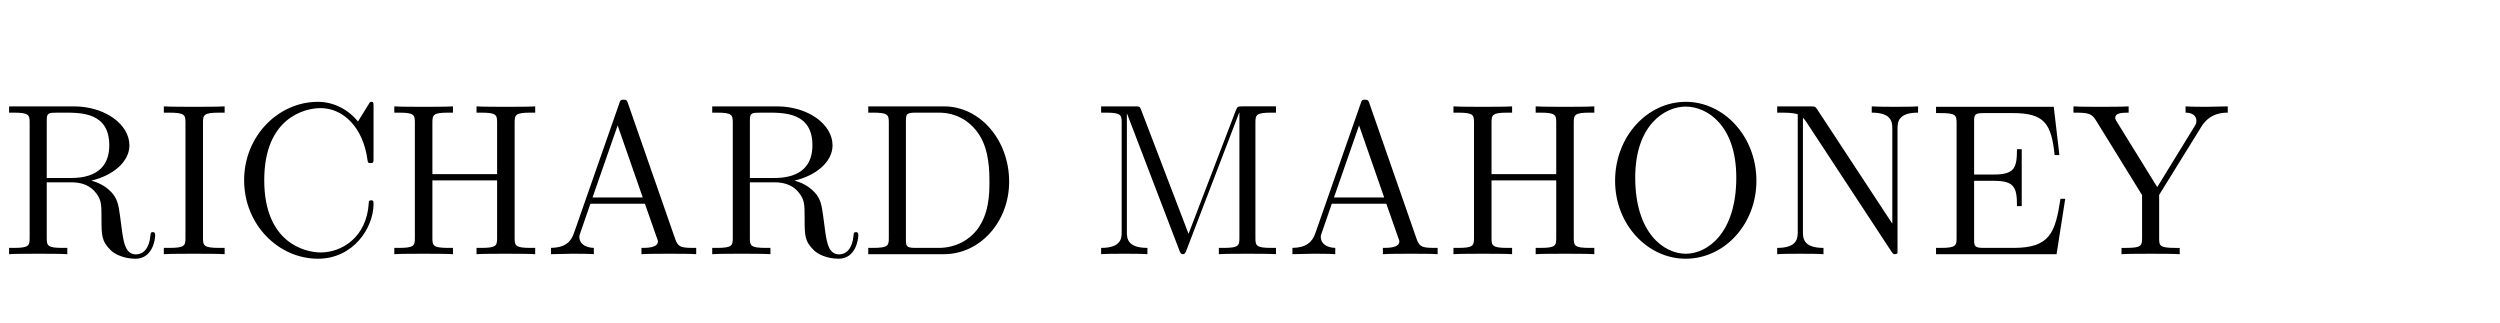
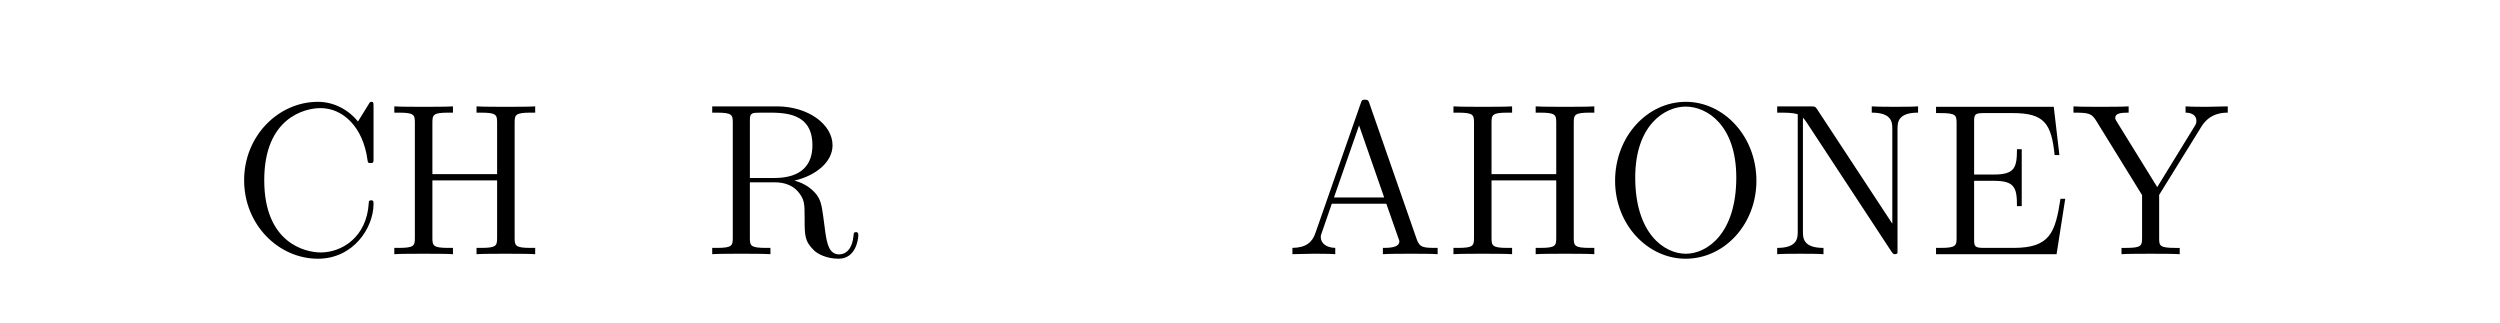
<svg xmlns="http://www.w3.org/2000/svg" version="1.1" id="Layer_1" x="0px" y="0px" width="323.45px" height="41.838px" viewBox="0 0 323.45 41.838" xml:space="preserve">
  <g>
-     <path d="M17.528,33.474c-1.568,0-2.744-0.645-3.164-1.064c-1.232-1.203-1.232-1.932-1.232-4.144c0-1.932,0-2.521-0.952-3.584   c-0.756-0.784-1.792-1.092-2.884-1.092H6.048v7.168c0,1.036,0.084,1.315,2.1,1.315h0.56v0.813c-0.644-0.057-2.968-0.057-3.78-0.057   c-0.812,0-3.108,0-3.752,0.057v-0.813h0.56c2.016,0,2.1-0.279,2.1-1.315V15.89c0-1.035-0.084-1.316-2.1-1.316h-0.56v-0.812h8.372   c4.032,0,7.196,2.324,7.196,5.04c0,2.156-2.156,3.92-4.928,4.564c1.54,0.42,2.268,1.176,2.576,1.483   c0.84,0.868,0.952,1.765,1.148,3.164l0.28,2.101c0.224,1.483,0.504,2.799,1.792,2.799c0.896,0,1.708-0.756,1.848-2.436   c0.028-0.279,0.028-0.447,0.308-0.447c0.308,0,0.308,0.252,0.308,0.42C20.076,31.038,19.712,33.474,17.528,33.474z M8.288,14.573   c-0.56,0-1.4,0-1.652,0.029c-0.588,0.111-0.588,0.447-0.588,1.092v7.336h3.136c3.64,0,4.956-1.793,4.956-4.229   C14.14,14.573,10.556,14.573,8.288,14.573z" />
-     <path d="M25.116,32.829c-0.84,0-3.248,0-3.92,0.057v-0.813h0.616c2.1,0,2.184-0.279,2.184-1.315V15.89   c0-1.035-0.084-1.316-2.184-1.316h-0.616v-0.812c0.672,0.056,3.108,0.056,3.948,0.056s3.248,0,3.92-0.056v0.812h-0.616   c-2.1,0-2.184,0.281-2.184,1.316v14.868c0,1.036,0.084,1.315,2.184,1.315h0.616v0.813C28.392,32.829,25.956,32.829,25.116,32.829z" />
    <path d="M41.132,33.474c-5.068,0-9.548-4.367-9.548-10.164c0-5.712,4.424-10.136,9.548-10.136c2.016,0,3.92,0.979,5.18,2.548   l1.372-2.212c0.168-0.28,0.196-0.336,0.364-0.336c0.28,0,0.28,0.14,0.28,0.644v6.637c0,0.56,0,0.644-0.392,0.644   c-0.336,0-0.336-0.084-0.392-0.42c-0.56-4.2-3.136-6.692-6.076-6.692c-2.016,0-7.28,1.232-7.28,9.324   c0,8.176,5.348,9.352,7.308,9.352c2.716,0,5.964-1.959,6.216-6.411c0-0.196,0.028-0.337,0.308-0.337   c0.308,0,0.308,0.168,0.308,0.477C48.328,29.47,45.724,33.474,41.132,33.474z" />
    <path d="M65.435,32.829c-0.812,0-3.108,0-3.78,0.057v-0.813h0.56c2.016,0,2.1-0.279,2.1-1.315v-7.42h-8.372v7.42   c0,1.036,0.084,1.315,2.1,1.315h0.56v0.813c-0.672-0.057-2.968-0.057-3.808-0.057c-0.812,0-3.108,0-3.78,0.057v-0.813h0.56   c2.016,0,2.1-0.279,2.1-1.315V15.89c0-1.035-0.084-1.316-2.1-1.316h-0.56v-0.812c0.672,0.056,2.968,0.056,3.808,0.056   c0.812,0,3.108,0,3.78-0.056v0.812h-0.56c-2.016,0-2.1,0.281-2.1,1.316v6.637h8.372V15.89c0-1.035-0.084-1.316-2.1-1.316h-0.56   v-0.812c0.672,0.056,2.968,0.056,3.808,0.056c0.812,0,3.108,0,3.78-0.056v0.812h-0.56c-2.016,0-2.1,0.281-2.1,1.316v14.868   c0,1.036,0.084,1.315,2.1,1.315h0.56v0.813C68.571,32.829,66.275,32.829,65.435,32.829z" />
-     <path d="M86.631,32.829c-0.784,0-2.996,0-3.64,0.057v-0.813c0.7,0,2.128,0,2.128-0.84c0-0.084,0-0.14-0.14-0.476l-1.54-4.396   h-7.056l-1.288,3.724c-0.14,0.364-0.14,0.42-0.14,0.588c0,0.784,0.7,1.372,1.876,1.399v0.813c-0.728-0.057-2.072-0.057-2.856-0.057   l-2.688,0.057v-0.813c1.792-0.027,2.576-0.756,2.968-1.903l5.852-16.744c0.14-0.448,0.196-0.532,0.588-0.532   s0.448,0.168,0.56,0.504l6.104,17.528c0.392,1.147,0.896,1.147,2.716,1.147v0.813C89.431,32.829,87.415,32.829,86.631,32.829z    M79.911,16.226l-3.248,9.324h6.496L79.911,16.226z" />
    <path d="M108.499,33.474c-1.568,0-2.744-0.645-3.164-1.064c-1.232-1.203-1.232-1.932-1.232-4.144c0-1.932,0-2.521-0.952-3.584   c-0.756-0.784-1.792-1.092-2.884-1.092h-3.248v7.168c0,1.036,0.084,1.315,2.1,1.315h0.56v0.813   c-0.644-0.057-2.968-0.057-3.78-0.057c-0.812,0-3.108,0-3.752,0.057v-0.813h0.56c2.016,0,2.1-0.279,2.1-1.315V15.89   c0-1.035-0.084-1.316-2.1-1.316h-0.56v-0.812h8.372c4.032,0,7.196,2.324,7.196,5.04c0,2.156-2.156,3.92-4.928,4.564   c1.539,0.42,2.268,1.176,2.575,1.483c0.841,0.868,0.952,1.765,1.148,3.164l0.28,2.101c0.224,1.483,0.504,2.799,1.792,2.799   c0.896,0,1.708-0.756,1.848-2.436c0.028-0.279,0.028-0.447,0.308-0.447c0.309,0,0.309,0.252,0.309,0.42   C111.047,31.038,110.683,33.474,108.499,33.474z M99.259,14.573c-0.56,0-1.4,0-1.652,0.029c-0.588,0.111-0.588,0.447-0.588,1.092   v7.336h3.136c3.64,0,4.956-1.793,4.956-4.229C105.11,14.573,101.526,14.573,99.259,14.573z" />
-     <path d="M122.134,32.886h-9.8v-0.813h0.561c2.016,0,2.1-0.279,2.1-1.315V15.89c0-1.035-0.084-1.316-2.1-1.316h-0.561v-0.812h9.8   c4.648,0,8.429,4.34,8.429,9.744C130.563,28.686,126.811,32.886,122.134,32.886z M126.754,17.542   c-1.147-1.848-2.996-2.969-5.319-2.969h-2.94c-1.232,0-1.288,0.197-1.288,1.121v15.26c0,0.924,0.056,1.119,1.288,1.119h2.94   c2.352,0,4.031-1.147,4.956-2.323c1.596-2.072,1.623-4.704,1.623-6.272C128.014,22.358,128.014,19.53,126.754,17.542z" />
-     <path d="M161.39,32.829c-0.813,0-3.052,0-3.696,0.057v-0.813h0.561c2.016,0,2.1-0.279,2.1-1.315V14.573h-0.028l-6.804,17.752   c-0.168,0.42-0.224,0.561-0.476,0.561c-0.28,0-0.364-0.225-0.477-0.532l-6.748-17.64h-0.027v15.288c0,0.756,0,2.071,2.659,2.071   v0.813c-0.728-0.057-2.212-0.057-2.996-0.057c-0.783,0-2.268,0-2.995,0.057v-0.813c2.659,0,2.659-1.315,2.659-2.071V15.89   c0-1.035-0.084-1.316-2.1-1.316h-0.56v-0.812h4.34c0.644,0,0.672,0,0.868,0.532l6.104,15.96l6.104-15.933   c0.225-0.531,0.253-0.56,0.868-0.56h4.34v0.812h-0.56c-2.016,0-2.1,0.281-2.1,1.316v14.868c0,1.036,0.084,1.315,2.1,1.315h0.56   v0.813C164.441,32.829,162.201,32.829,161.39,32.829z" />
    <path d="M182.557,32.829c-0.784,0-2.996,0-3.64,0.057v-0.813c0.699,0,2.128,0,2.128-0.84c0-0.084,0-0.14-0.141-0.476l-1.54-4.396   h-7.056l-1.288,3.724c-0.14,0.364-0.14,0.42-0.14,0.588c0,0.784,0.7,1.372,1.876,1.399v0.813c-0.729-0.057-2.072-0.057-2.856-0.057   l-2.688,0.057v-0.813c1.792-0.027,2.576-0.756,2.968-1.903l5.852-16.744c0.141-0.448,0.196-0.532,0.589-0.532   c0.392,0,0.447,0.168,0.56,0.504l6.104,17.528c0.393,1.147,0.896,1.147,2.717,1.147v0.813   C185.356,32.829,183.341,32.829,182.557,32.829z M175.837,16.226l-3.248,9.324h6.496L175.837,16.226z" />
    <path d="M202.465,32.829c-0.813,0-3.108,0-3.78,0.057v-0.813h0.56c2.017,0,2.101-0.279,2.101-1.315v-7.42h-8.372v7.42   c0,1.036,0.084,1.315,2.1,1.315h0.561v0.813c-0.672-0.057-2.969-0.057-3.809-0.057c-0.812,0-3.107,0-3.779,0.057v-0.813h0.56   c2.016,0,2.1-0.279,2.1-1.315V15.89c0-1.035-0.084-1.316-2.1-1.316h-0.56v-0.812c0.672,0.056,2.968,0.056,3.808,0.056   c0.812,0,3.108,0,3.78-0.056v0.812h-0.561c-2.016,0-2.1,0.281-2.1,1.316v6.637h8.372V15.89c0-1.035-0.084-1.316-2.101-1.316h-0.56   v-0.812c0.672,0.056,2.968,0.056,3.808,0.056c0.813,0,3.108,0,3.78-0.056v0.812h-0.56c-2.017,0-2.101,0.281-2.101,1.316v14.868   c0,1.036,0.084,1.315,2.101,1.315h0.56v0.813C205.601,32.829,203.305,32.829,202.465,32.829z" />
    <path d="M218.088,33.474c-4.899,0-9.128-4.396-9.128-10.08c0-5.74,4.172-10.22,9.156-10.22c4.872,0,9.128,4.424,9.128,10.22   C227.244,29.022,223.101,33.474,218.088,33.474z M218.088,13.79c-2.632,0-6.523,2.324-6.523,9.184c0,7.168,3.695,9.855,6.552,9.855   c2.716,0,6.524-2.575,6.524-9.855C224.641,16.198,220.86,13.79,218.088,13.79z" />
    <path d="M245.5,16.702v16.016c-0.028,0.057-0.084,0.168-0.336,0.168c-0.196,0-0.224-0.027-0.504-0.42l-10.92-16.632   c-0.252-0.336-0.252-0.392-0.477-0.616v14.729c0,0.812,0,2.127,2.66,2.127v0.813c-0.728-0.057-2.212-0.057-2.996-0.057   c-0.783,0-2.268,0-2.995,0.057v-0.813c2.659,0,2.659-1.315,2.659-2.127V14.771c-0.756-0.197-1.456-0.197-2.659-0.197v-0.812h4.283   c0.616,0,0.645,0.028,0.896,0.392l9.716,14.785V16.702c0-0.813,0-2.129-2.66-2.129v-0.812c0.729,0.056,2.212,0.056,2.996,0.056   s2.268,0,2.996-0.056v0.812C245.5,14.573,245.5,15.89,245.5,16.702z" />
    <path d="M266.08,32.886h-15.596v-0.813h0.56c2.016,0,2.1-0.279,2.1-1.315V15.946c0-1.037-0.084-1.316-2.1-1.316h-0.56v-0.813   h15.231l0.729,6.244h-0.616c-0.42-4.031-1.288-5.432-5.404-5.432H256.7c-1.232,0-1.288,0.195-1.288,1.12v6.832h2.548   c2.688,0,2.996-0.868,2.996-3.276h0.616v7.364h-0.616c0-2.408-0.309-3.276-2.996-3.276h-2.548v7.561   c0,0.924,0.056,1.119,1.288,1.119h3.808c4.732,0,5.404-1.987,6.076-6.355h0.616L266.08,32.886z" />
    <path d="M284.812,16.394l-5.46,8.82v5.6c0,0.98,0.056,1.26,2.1,1.26h0.561v0.813c-0.673-0.057-2.969-0.057-3.78-0.057   c-0.813,0-3.108,0-3.752,0.057v-0.813h0.56c2.017,0,2.101-0.279,2.101-1.315v-5.517l-5.908-9.575   c-0.616-1.009-0.98-1.093-2.968-1.093v-0.812c0.672,0.056,2.66,0.056,3.443,0.056c0.784,0,3.053,0,3.696-0.056v0.812   c-1.008,0-1.736,0.084-1.736,0.672c0,0.169,0.057,0.253,0.225,0.533l5.208,8.428l4.731-7.7c0.28-0.448,0.336-0.532,0.336-0.896   c0-0.672-0.588-1.037-1.399-1.037v-0.812c0.7,0.056,2.1,0.056,2.855,0.056l2.604-0.056v0.812   C287.023,14.573,285.735,14.909,284.812,16.394z" />
  </g>
</svg>